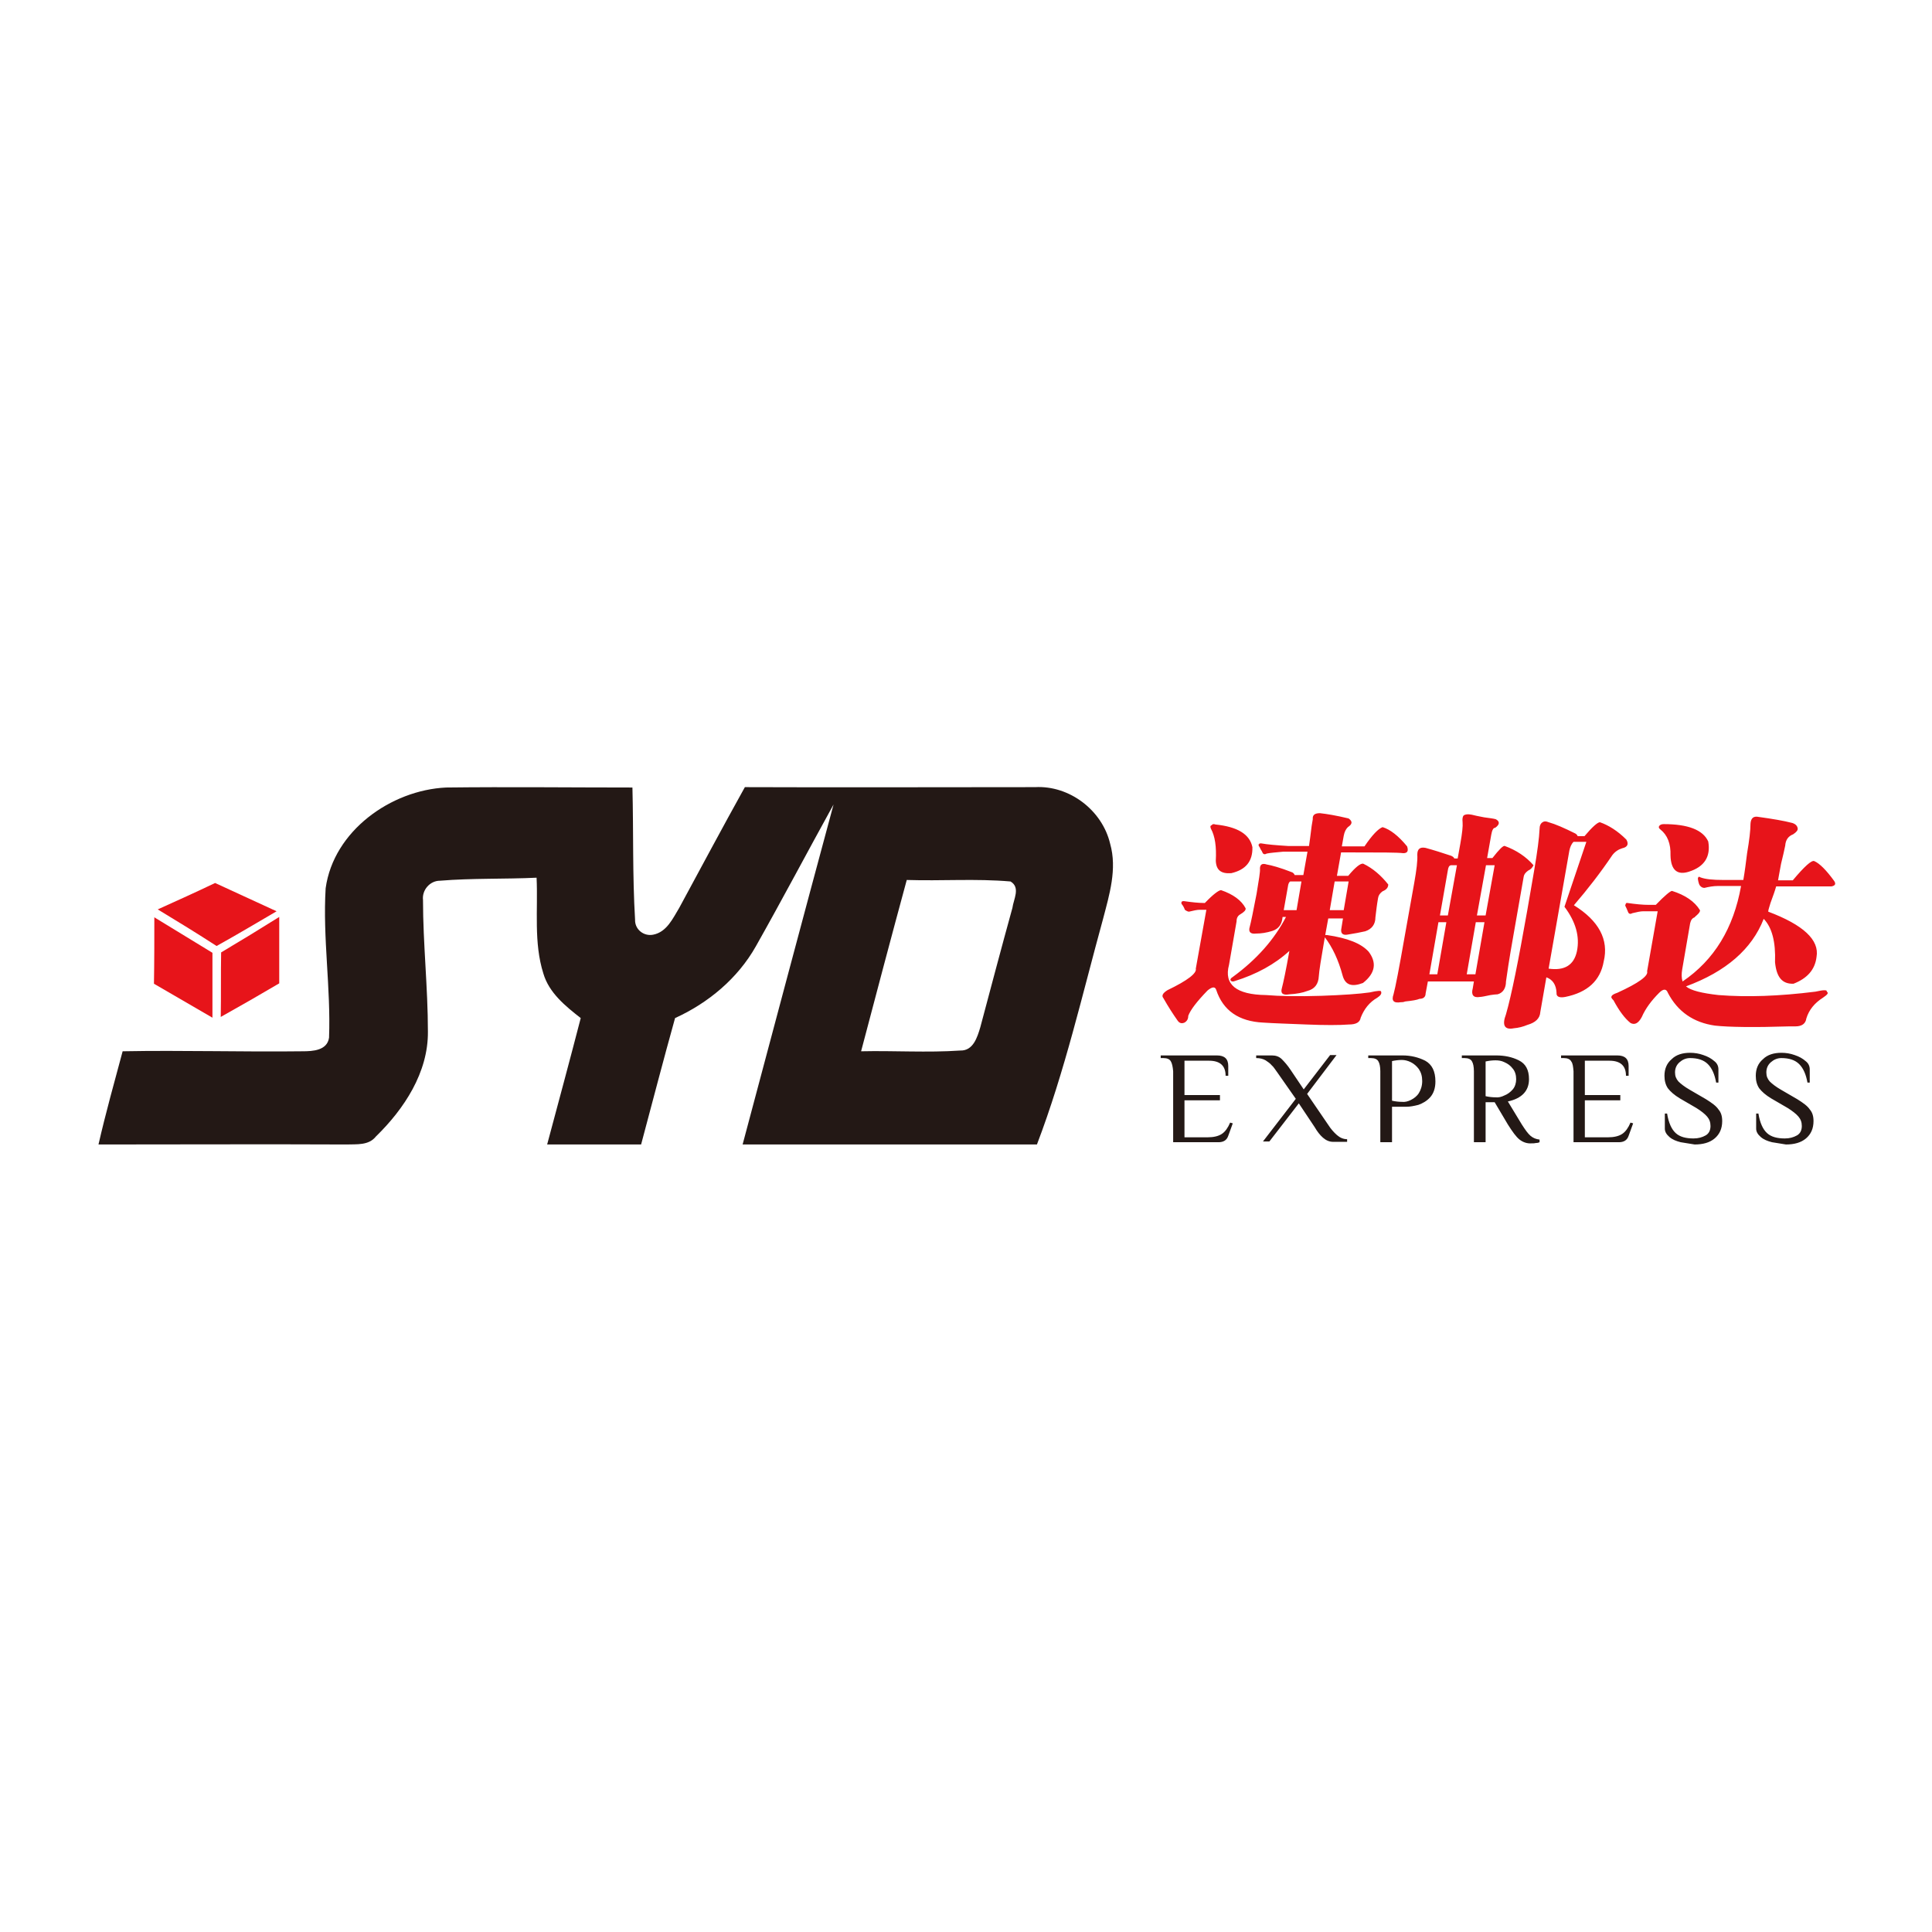
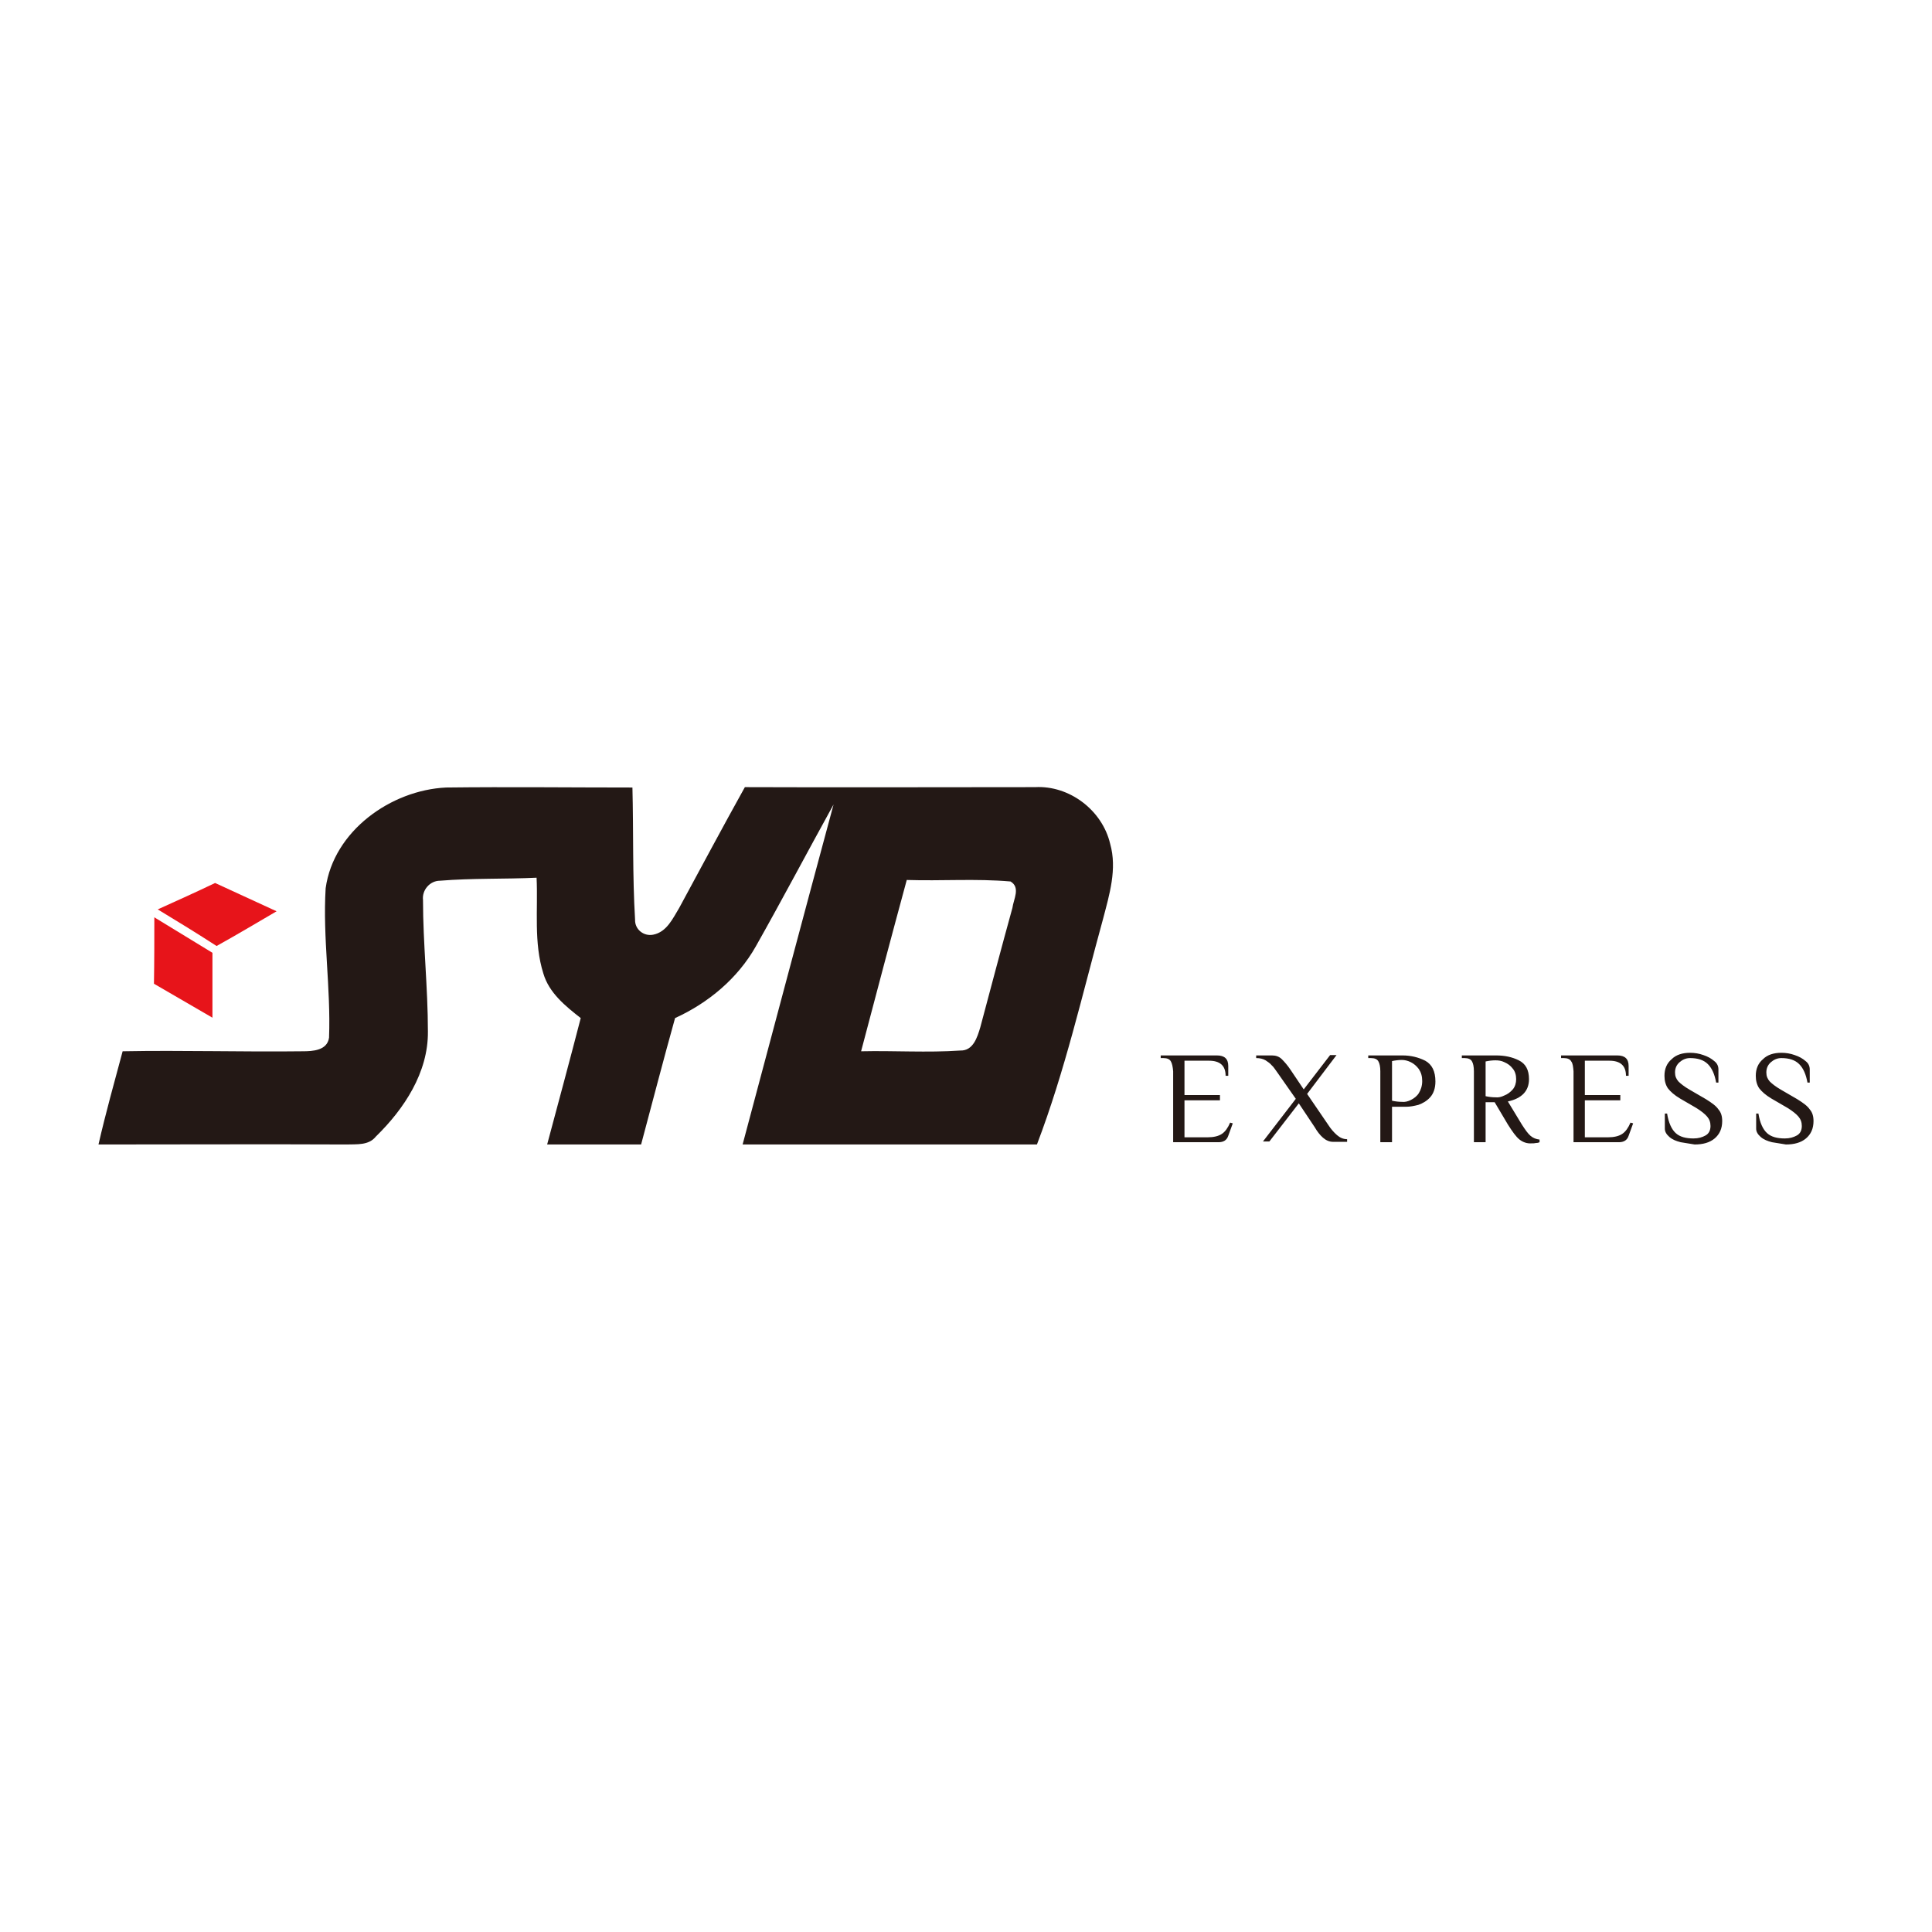
<svg xmlns="http://www.w3.org/2000/svg" version="1.1" id="Layer_1" x="0px" y="0px" viewBox="0 0 512 512" style="enable-background:new 0 0 512 512;" xml:space="preserve">
  <style type="text/css">
	.st0{fill:#FFFFFF;}
	.st1{fill:#E7141A;}
	.st2{fill:#231815;}
</style>
-   <rect class="st0" width="512" height="512" />
  <g>
-     <path class="st1" d="M327.7,244.2l-2,11.5c-1.4,5.2,1.9,7.9,9.8,8c3.6,0.3,8.5,0.4,14.7,0.2c5.7-0.2,10-0.5,12.8-0.9   c2.1-0.5,3.1-0.5,3-0.2c0.2,0.5-0.1,1-1,1.6c-2.1,1.2-3.5,3-4.4,5.3c-0.2,1.2-1.2,1.8-3.1,1.8c-2.6,0.2-6.4,0.2-11.3,0   c-4.7-0.2-8.5-0.3-11.4-0.5c-6.5-0.3-10.7-3.2-12.5-8.7c-0.3-0.9-1.1-0.8-2.3,0.2c-2.8,2.9-4.5,5.1-5.1,6.7c0,0.8-0.3,1.4-1,1.8   c-0.7,0.3-1.3,0.2-1.8-0.5c-1.2-1.7-2.5-3.7-3.8-6c-0.5-0.6-0.2-1.3,1.1-2.1c5.4-2.6,7.8-4.5,7.5-5.7l2.8-15.6h-1.8   c-0.6,0-1.6,0.2-2.8,0.5c-0.3,0-0.7-0.2-1.1-0.5c-0.2-0.6-0.5-1.1-0.9-1.6c-0.1-0.5,0.1-0.7,0.6-0.7c2.1,0.3,3.9,0.5,5.4,0.5h0.2   c2.2-2.3,3.7-3.4,4.3-3.4c3.2,1.1,5.4,2.7,6.5,4.8c0.1,0.5-0.4,1-1.4,1.6C328,242.7,327.7,243.3,327.7,244.2z M322.2,228.1   c0.2-3.7-0.2-6.5-1.3-8.5c-0.2-0.5-0.2-0.8,0.2-0.9c0.2-0.3,0.5-0.4,1-0.2c5.9,0.6,9.1,2.6,9.8,6c0.1,3.7-1.7,6-5.6,6.9   C323.6,231.6,322.3,230.6,322.2,228.1z M355.8,258.5c-1.1-4.1-2.7-7.5-4.7-10.1l-0.2,1.1c-0.8,4.6-1.3,7.7-1.4,9.2   c-0.1,2.1-1.1,3.4-3,3.9c-1.3,0.5-2.9,0.8-4.8,0.9c-1.7,0.3-2.4-0.2-2-1.6c0.4-1.5,1.1-4.8,2-9.9c-3.8,3.5-8.7,6.2-14.5,8   c-0.5,0.2-0.9,0.1-1.1-0.2c-0.1-0.3,0.1-0.6,0.6-0.9c6.3-4.6,11-9.9,14.1-15.9h-0.9l-0.1,0.7c-0.3,1.5-1.1,2.5-2.6,3   c-1.6,0.5-3,0.7-4.3,0.7c-1.6,0.2-2.1-0.5-1.7-1.8c0.3-1.1,0.9-4,1.8-8.7c0.6-3.7,1-5.9,0.9-6.7c0-1.1,0.6-1.5,1.8-1.1   c1.2,0.2,3.5,0.8,6.8,2.1c0.3,0.2,0.5,0.4,0.6,0.7h2.3l1.1-6.2h-6.4c-2,0.2-3.5,0.3-4.4,0.5c-0.5,0.3-0.9,0.2-1.1-0.2   c-0.1-0.3-0.3-0.6-0.5-0.9c-0.2-0.5-0.4-0.8-0.5-0.9c-0.1-0.3-0.1-0.5,0.1-0.5c0-0.2,0.2-0.2,0.5-0.2c1.6,0.3,4,0.5,7.2,0.7h5.5   c0.2-1.2,0.4-3,0.7-5.3c0.2-1.1,0.3-1.7,0.3-1.8c-0.1-1.1,0.5-1.6,1.9-1.6c1.8,0.2,4.3,0.6,7.6,1.4c1.1,0.8,1,1.5-0.2,2.3   c-0.5,0.5-0.9,1.2-1.1,2.3l-0.5,2.8h6c2.1-3.1,3.7-4.7,4.8-5.1c2,0.6,4.2,2.3,6.5,5.1c0.4,1.2,0.1,1.8-1,1.8   c-1.7-0.2-6-0.2-13.1-0.2h-3.4l-1.1,6.2h3c1.9-2.3,3.3-3.4,4-3.2c2.5,1.2,4.7,3.1,6.6,5.5c0,0.8-0.5,1.4-1.5,1.8   c-0.7,0.5-1.1,1.1-1.2,1.8c-0.3,1.7-0.5,3.4-0.7,5.1c0,1.8-0.9,3.1-2.7,3.7c-1.3,0.3-2.9,0.6-4.8,0.9c-1.3,0.2-1.8-0.5-1.5-1.8   l0.4-2.5H352l-0.8,4.4h0.5c5.4,0.8,9,2.2,11,4.4c2.2,2.9,1.8,5.7-1.5,8.3C358.3,261.6,356.5,261.1,355.8,258.5z M341.3,235   l-1.1,6.2h3.4l1.3-7.6h-3C341.6,233.8,341.4,234.2,341.3,235z M357.4,233.6h-3.7l-1.3,7.6h3.7L357.4,233.6z M395.2,221.2l-1.1,6.2   h1.4c1.8-2.3,2.9-3.4,3.3-3.2c3,1.1,5.6,2.8,7.6,5.1c-0.3,0.6-0.7,1.1-1.4,1.4c-0.7,0.5-1.1,1-1.2,1.6l-2.7,15.4   c-1.2,6.7-1.8,10.9-2,12.4c0,1.8-0.8,3-2.2,3.4c-0.5,0-1.1,0.1-1.9,0.2c-1.4,0.3-2.4,0.5-2.8,0.5c-1.7,0.3-2.4-0.5-1.9-2.3l0.3-1.8   h-12.2l-0.6,3.2c0,0.9-0.6,1.4-1.6,1.4c-0.7,0.3-1.9,0.5-3.8,0.7c-0.5,0.2-0.9,0.2-1.2,0.2c-1.9,0.3-2.5-0.4-1.9-2.1   c0.5-1.8,1.5-7,3-15.6l2.5-14c0.6-3.4,0.9-5.8,0.8-7.4c0-1.5,0.7-2.1,2.2-1.8c2.2,0.6,4.4,1.3,6.8,2.1c0.4,0.2,0.7,0.4,0.8,0.7h0.9   l0.7-3.9c0.5-2.8,0.7-4.7,0.6-5.7c-0.1-0.9,0-1.5,0.3-1.8c0.4-0.3,1.1-0.4,2.1-0.2c0.7,0.2,1.8,0.4,3.3,0.7   c1.4,0.2,2.4,0.3,3.1,0.5c1.1,0.6,1.1,1.4-0.2,2.3C395.8,219.3,395.4,220,395.2,221.2z M381.2,244.4l-2.4,13.8h2.1l2.4-13.8H381.2z    M383.7,230.6l-2.1,12h2.1l2.4-13.3h-1.6C384,229.4,383.8,229.9,383.7,230.6z M391.1,244.4l-2.4,13.8h2.3l2.4-13.8H391.1z    M396.1,229.3h-2.3l-2.4,13.3h2.3L396.1,229.3z M404.7,241.5l1.9-11c0.8-4.7,1.3-8.4,1.4-10.8c0-0.9,0.3-1.5,0.8-1.8   c0.4-0.3,0.9-0.3,1.6,0c1.8,0.5,4.1,1.5,7.1,3c0.3,0.2,0.5,0.4,0.6,0.7h1.8c2.1-2.5,3.5-3.7,4.1-3.7c2.3,0.8,4.7,2.3,7,4.6   c0.7,1.2,0.3,2-1.1,2.3c-1,0.3-1.9,0.9-2.6,1.8c-3.1,4.6-6.5,9-10.2,13.3c6.6,4.1,9.3,9.1,7.9,14.9c-0.9,5.1-4.3,8.2-10.2,9.4   c-1.6,0.3-2.4-0.1-2.3-1.1c-0.1-2.1-1-3.5-2.7-4.1l-1.6,9.2c-0.1,1.7-1.3,2.8-3.4,3.4c-1.2,0.5-2.4,0.8-3.6,0.9   c-2.5,0.5-3.2-0.8-2.1-3.7C400.6,263.6,402.4,254.5,404.7,241.5z M414.6,240.3l5.8-17.2H417c-0.6,0.6-0.9,1.4-1.1,2.3l-5.5,31.3   c4.2,0.6,6.7-0.9,7.5-4.6C418.7,248.2,417.6,244.3,414.6,240.3z M470.4,255c0.2-5.4-0.8-9.2-3-11.5c-3.1,8-10,14-20.6,17.9   c1.3,1.1,4.2,1.8,8.6,2.3c7.6,0.6,16.1,0.3,25.7-0.9c2.2-0.5,3.2-0.5,3,0c0.6,0.3,0.2,0.8-1,1.6c-2.2,1.4-3.7,3.2-4.4,5.5   c-0.2,1.4-1.2,2.1-2.9,2.1c-0.3,0-0.8,0-1.6,0c-9.4,0.3-16,0.2-19.7-0.2c-5.7-0.8-9.9-3.7-12.5-8.7c-0.4-1.1-1.2-1.1-2.3,0   c-2,2-3.6,4.1-4.6,6.4c-0.9,1.7-1.9,2.2-3,1.6c-1.5-1.2-3-3.2-4.5-6c-0.5-0.5-0.7-0.8-0.5-1.1c0.1-0.3,0.6-0.6,1.5-0.9   c5.7-2.6,8.3-4.5,7.9-5.7l2.8-15.9h-3.9c-0.6,0-1.6,0.2-2.8,0.5c-0.5,0.3-0.9,0.2-1.1-0.2c-0.3-0.8-0.6-1.4-0.8-1.8   c0.1-0.6,0.3-0.8,0.6-0.7c2.1,0.3,4,0.5,5.7,0.5h1.8c2.4-2.5,3.9-3.7,4.3-3.7c3.5,1.1,6,2.8,7.4,5.1c0.1,0.3-0.2,0.8-0.9,1.4   c-0.2,0.2-0.4,0.3-0.5,0.5c-0.6,0.2-1,0.7-1.2,1.6l-2.1,12.2c-0.2,1.2-0.2,2.3,0.1,3.2c8.4-5.7,13.5-14.1,15.5-25.3h-6.2   c-1.1,0-2.3,0.2-3.5,0.5c-0.5,0-0.8-0.2-1.1-0.5c-0.3-0.3-0.4-0.7-0.5-1.1l-0.1-0.5c-0.1-0.5,0-0.7,0.1-0.7c0-0.2,0.2-0.2,0.5,0   c1.3,0.5,3.3,0.7,6.1,0.7h5.3c0.4-2.3,0.7-4.7,1-7.1c0.6-3.5,0.9-6.1,0.9-7.8c0.1-1.5,0.8-2.1,2.2-1.8c3.6,0.5,6.6,1,8.9,1.6   c0.9,0.3,1.3,0.8,1.4,1.4c0.1,0.5-0.3,1-1.2,1.6c-1.3,0.5-2,1.5-2.1,3c-0.2,1.1-0.6,2.7-1.1,4.8c-0.4,2-0.6,3.4-0.8,4.4h3.9   c3.1-3.7,5-5.4,5.7-5.1c1.4,0.6,3.2,2.4,5.3,5.3c0.5,0.8,0.2,1.2-0.7,1.4h-14.7c-0.3,1.1-0.8,2.5-1.5,4.4c-0.3,1.1-0.6,1.8-0.6,2.3   c9.3,3.5,13.6,7.5,12.8,12c-0.4,3.4-2.5,5.7-6.1,7.1C472.3,260.8,470.8,259,470.4,255z M442.7,226.7c0.1-3.1-0.8-5.4-2.7-6.9   c-0.4-0.3-0.5-0.6-0.3-0.9c0.2-0.3,0.6-0.5,1.2-0.5c6.4,0,10.4,1.5,11.8,4.6c0.7,4-1,6.7-5.1,8C444.5,232,442.8,230.6,442.7,226.7z   " />
    <path class="st2" d="M310.3,281.3c-0.3-0.6-1-0.9-2-0.9h-0.7v-0.7h14.9c2,0,3,0.9,3,2.8v2.6h-0.7c0-2.7-1.5-4-4.4-4h-6.5v9.1h9.4   v1.4h-9.4v9.8h6.1c1.6,0,2.9-0.3,3.8-0.9c0.9-0.6,1.6-1.6,2.2-3l0.7,0.2l-1.2,3.3c-0.4,1.2-1.3,1.7-2.6,1.7h-12v-18.8   C310.8,282.7,310.6,281.8,310.3,281.3z M338.5,284.2c-0.6-0.8-1-1.5-1.5-1.9c-0.4-0.5-1-0.9-1.6-1.3c-0.7-0.4-1.5-0.6-2.5-0.6v-0.7   h4.2c1,0,1.9,0.3,2.6,1c0.7,0.7,1.5,1.6,2.3,2.8l3.5,5.2l7-9.1h1.7l-7.8,10.3l5.6,8.2c0.7,1.1,1.5,2,2.3,2.7   c0.8,0.7,1.7,1.1,2.7,1.1v0.7h-3.7c-1,0-1.9-0.4-2.7-1.1c-0.8-0.7-1.5-1.6-2.2-2.8l-4.2-6.3l-7.8,10.1h-1.7l8.7-11.3L338.5,284.2z    M365.3,281.3c-0.3-0.6-1-0.9-2-0.9h-0.7v-0.7h9.1c2.2,0,4.2,0.5,6,1.4c1.8,1,2.7,2.8,2.7,5.5c0,1.8-0.5,3.2-1.4,4.2   c-0.9,1-2,1.6-3.1,2c-1.2,0.3-2.2,0.5-3.2,0.5h-3.8v9.4h-3.1v-18.8C365.8,282.7,365.6,281.8,365.3,281.3z M373.9,291.5   c0.8-0.4,1.6-1,2.1-1.8s0.9-1.9,0.9-3.2c0-1.3-0.3-2.3-0.9-3.2c-0.6-0.8-1.3-1.4-2.1-1.8s-1.6-0.6-2.4-0.6c-0.8,0-1.7,0.1-2.6,0.3   v10.5c0.9,0.2,1.8,0.3,2.6,0.3C372.3,292.1,373.1,291.9,373.9,291.5z M402.7,302c-0.9-0.7-1.9-2.1-3.1-4l-3.5-5.9h-2.4v10.6h-3.1   v-18.8c0-1.2-0.2-2.1-0.5-2.6c-0.3-0.6-1-0.9-2-0.9h-0.7v-0.7h9.1c2.2,0,4.2,0.4,6,1.3c1.8,0.9,2.7,2.5,2.7,5   c0,3.1-1.9,5.1-5.6,5.9l3.7,6.1c0.9,1.4,1.6,2.4,2.3,3c0.7,0.6,1.5,0.9,2.4,1v0.7c-0.2,0.1-0.5,0.2-0.9,0.2   c-0.4,0.1-0.8,0.1-1.2,0.1C404.7,303.1,403.6,302.7,402.7,302z M398.7,290.3c0.8-0.3,1.6-0.9,2.2-1.6c0.6-0.7,0.9-1.7,0.9-2.7   c0-1.1-0.3-2.1-0.9-2.8c-0.6-0.8-1.3-1.3-2.2-1.7c-0.8-0.4-1.6-0.5-2.4-0.5c-0.8,0-1.7,0.1-2.6,0.3v9.2c0.9,0.2,1.8,0.3,2.6,0.3   C397.1,290.9,397.9,290.7,398.7,290.3z M416.4,281.3c-0.3-0.6-1-0.9-2-0.9h-0.7v-0.7h14.9c2,0,3,0.9,3,2.8v2.6h-0.7   c0-2.7-1.5-4-4.4-4h-6.5v9.1h9.4v1.4h-9.4v9.8h6.1c1.6,0,2.9-0.3,3.8-0.9c0.9-0.6,1.6-1.6,2.2-3l0.7,0.2l-1.2,3.3   c-0.4,1.2-1.3,1.7-2.6,1.7h-12v-18.8C416.9,282.7,416.8,281.8,416.4,281.3z M445.4,302.7c-1.2-0.3-2.2-0.7-3-1.4   c-0.8-0.7-1.2-1.4-1.2-2.2v-4h0.6c0.4,2.5,1.2,4.2,2.3,5.2c1.1,1,2.7,1.4,4.7,1.4c1.3,0,2.3-0.3,3.2-0.8c0.9-0.5,1.3-1.4,1.3-2.5   c0-1-0.3-1.8-0.9-2.5c-0.6-0.7-1.6-1.5-2.9-2.3l-4.3-2.5c-1.5-0.9-2.5-1.8-3.2-2.7c-0.6-0.9-0.9-2-0.9-3.3c0-1.8,0.6-3.3,1.9-4.4   c1.2-1.2,2.9-1.7,4.9-1.7c1.2,0,2.4,0.2,3.5,0.6c1.2,0.4,2.1,0.9,2.9,1.6c0.8,0.6,1.1,1.4,1.1,2.2v3.5h-0.6   c-0.4-2.2-1.1-3.8-2.2-4.9c-1.1-1.1-2.7-1.6-4.7-1.6c-1.1,0-2,0.4-2.8,1.1c-0.8,0.7-1.2,1.6-1.2,2.7c0,1,0.3,1.7,0.9,2.4   c0.6,0.6,1.6,1.4,3,2.2l4.3,2.5c1.6,1,2.7,1.8,3.3,2.7c0.7,0.8,1,1.8,1,3.1c0,2-0.7,3.5-2,4.6c-1.3,1.1-3.1,1.6-5.3,1.6   C447.9,303.1,446.7,302.9,445.4,302.7z M469.6,302.7c-1.2-0.3-2.2-0.7-3-1.4c-0.8-0.7-1.2-1.4-1.2-2.2v-4h0.6   c0.4,2.5,1.2,4.2,2.3,5.2c1.1,1,2.7,1.4,4.7,1.4c1.3,0,2.3-0.3,3.2-0.8c0.9-0.5,1.3-1.4,1.3-2.5c0-1-0.3-1.8-0.9-2.5   c-0.6-0.7-1.6-1.5-2.9-2.3l-4.3-2.5c-1.5-0.9-2.5-1.8-3.2-2.7c-0.6-0.9-0.9-2-0.9-3.3c0-1.8,0.6-3.3,1.9-4.4   c1.2-1.2,2.9-1.7,4.9-1.7c1.2,0,2.4,0.2,3.5,0.6c1.2,0.4,2.1,0.9,2.9,1.6c0.8,0.6,1.1,1.4,1.1,2.2v3.5h-0.6   c-0.4-2.2-1.1-3.8-2.2-4.9c-1.1-1.1-2.7-1.6-4.7-1.6c-1.1,0-2,0.4-2.8,1.1c-0.8,0.7-1.2,1.6-1.2,2.7c0,1,0.3,1.7,0.9,2.4   c0.6,0.6,1.6,1.4,3,2.2l4.3,2.5c1.6,1,2.7,1.8,3.3,2.7c0.7,0.8,1,1.8,1,3.1c0,2-0.7,3.5-2,4.6c-1.3,1.1-3.1,1.6-5.3,1.6   C472.1,303.1,470.8,302.9,469.6,302.7z" />
    <g>
      <path class="st2" d="M86.3,235.4c2.1-15.2,17.3-26,31.9-26.7c16.5-0.2,32.9,0,49.4,0c0.3,11.7,0,23.3,0.7,35    c-0.1,2.6,2.3,4.5,4.8,4c3.6-0.7,5.2-4.3,6.9-7.1c5.8-10.7,11.5-21.4,17.4-32c25.7,0.1,51.3,0,76.9,0c9.1-0.5,17.8,6.1,19.9,15    c1.9,6.7-0.2,13.5-1.9,20c-5.5,20-10.1,40.3-17.5,59.7c-26,0-52,0-78,0c8-30,16-60.1,24.1-90.1c-6.9,12.5-13.6,25.2-20.6,37.6    c-4.8,8.5-12.6,15-21.4,19c-3.1,11.1-6,22.3-9,33.5c-8.3,0-16.6,0-24.9,0c3-11.2,6-22.3,8.9-33.5c-4.1-3.2-8.4-6.7-9.9-11.8    c-2.6-8.2-1.4-16.9-1.8-25.4c-8.5,0.4-17.1,0.1-25.6,0.8c-2.7,0-4.8,2.5-4.5,5.1c0,11.6,1.3,23.2,1.3,34.9    c0.1,10.8-6.3,20.5-13.8,27.8c-1.9,2.4-5.1,2-7.8,2.1c-21.9-0.1-43.8,0-65.7,0c1.9-8.3,4.2-16.5,6.4-24.7    c15.9-0.3,31.8,0.2,47.7,0c2.7,0,6.5-0.2,7-3.6C87.7,261.8,85.5,248.6,86.3,235.4z M240.3,233.2c-4.1,15.1-8.1,30.2-12.1,45.4    c8.7-0.2,17.5,0.4,26.3-0.2c3.4,0.1,4.5-3.5,5.3-6.2c2.8-10.5,5.6-21.1,8.5-31.6c0.3-2.3,2.2-5.4-0.5-7    C258.6,232.8,249.5,233.5,240.3,233.2z" />
    </g>
    <g>
      <path class="st1" d="M41.8,241c5.1-2.3,10.2-4.6,15.2-7c5.4,2.5,10.9,5,16.3,7.5c-5.3,3.1-10.5,6.2-15.9,9.2    C52.3,247.4,47.1,244.2,41.8,241z" />
-       <path class="st1" d="M58.6,252.4c5.2-3.1,10.3-6.2,15.4-9.4c0,5.9,0,11.8,0,17.6c-5.1,3-10.3,6-15.5,8.9    C58.6,263.9,58.5,258.2,58.6,252.4z" />
      <path class="st1" d="M40.9,243.1c5.1,3.1,10.3,6.3,15.4,9.4c0,5.7,0,11.5,0,17.2c-5.2-3-10.3-6-15.5-9    C40.9,254.8,40.9,248.9,40.9,243.1z" />
    </g>
  </g>
</svg>